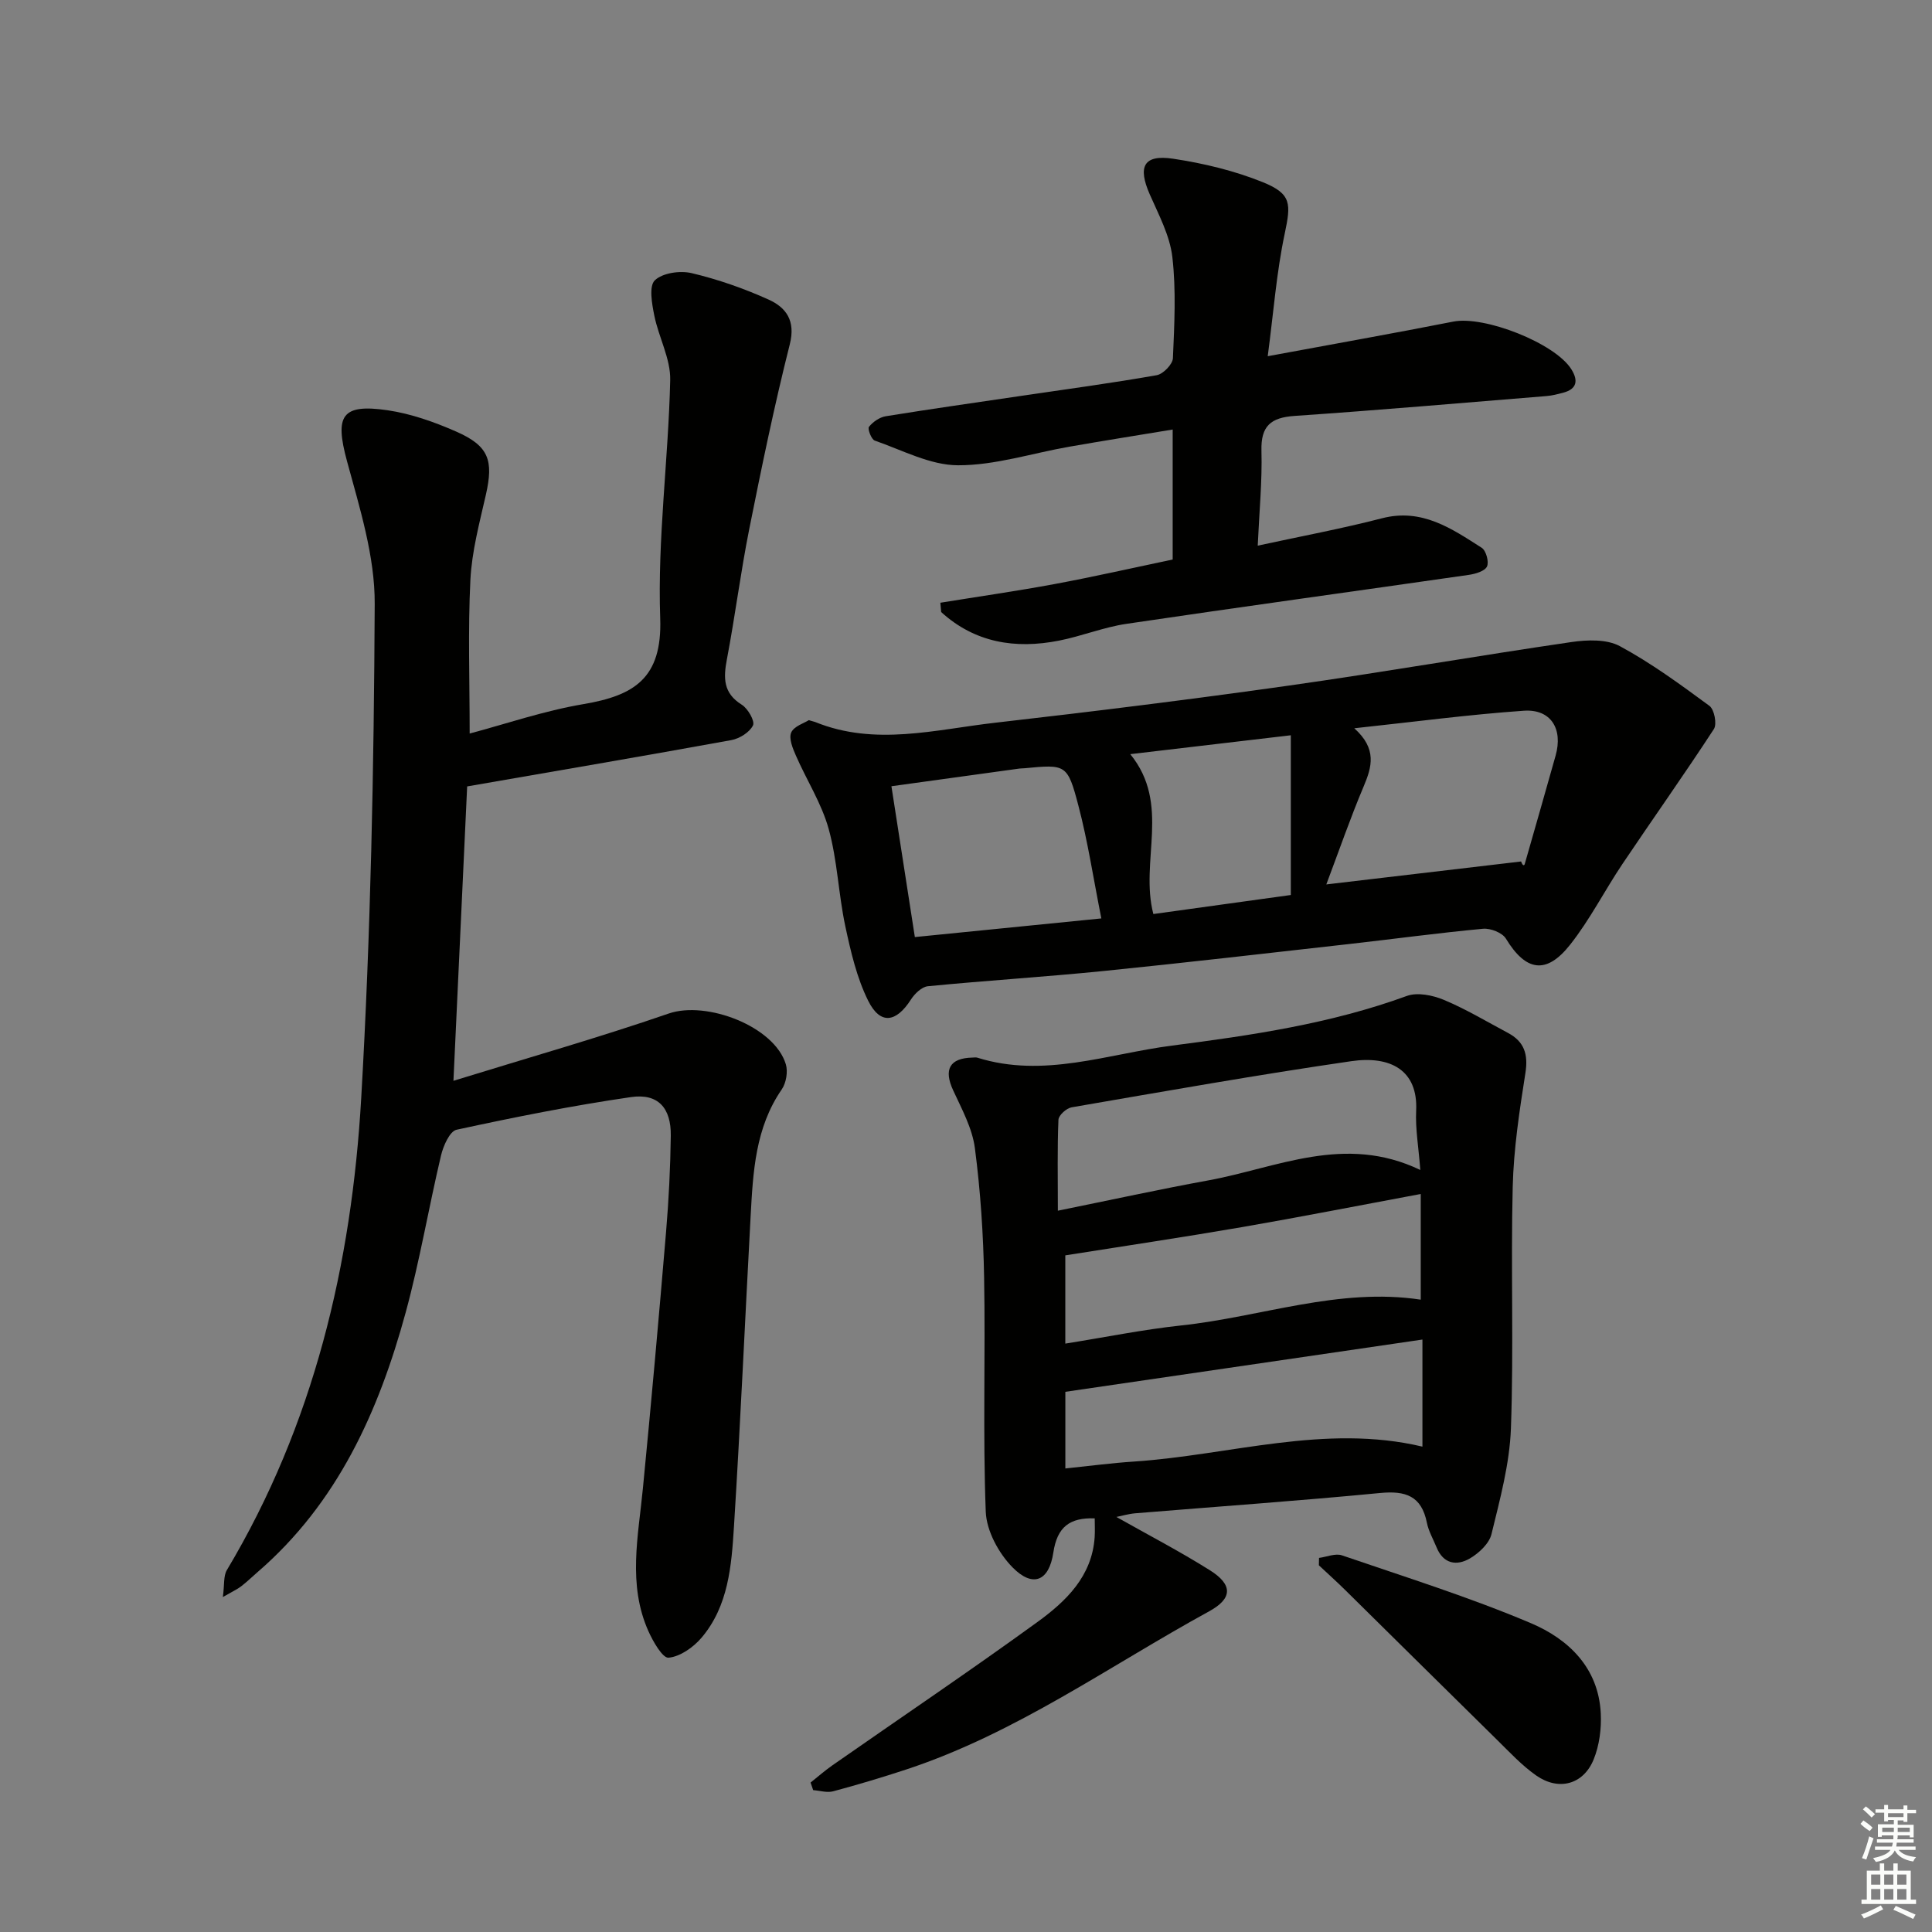
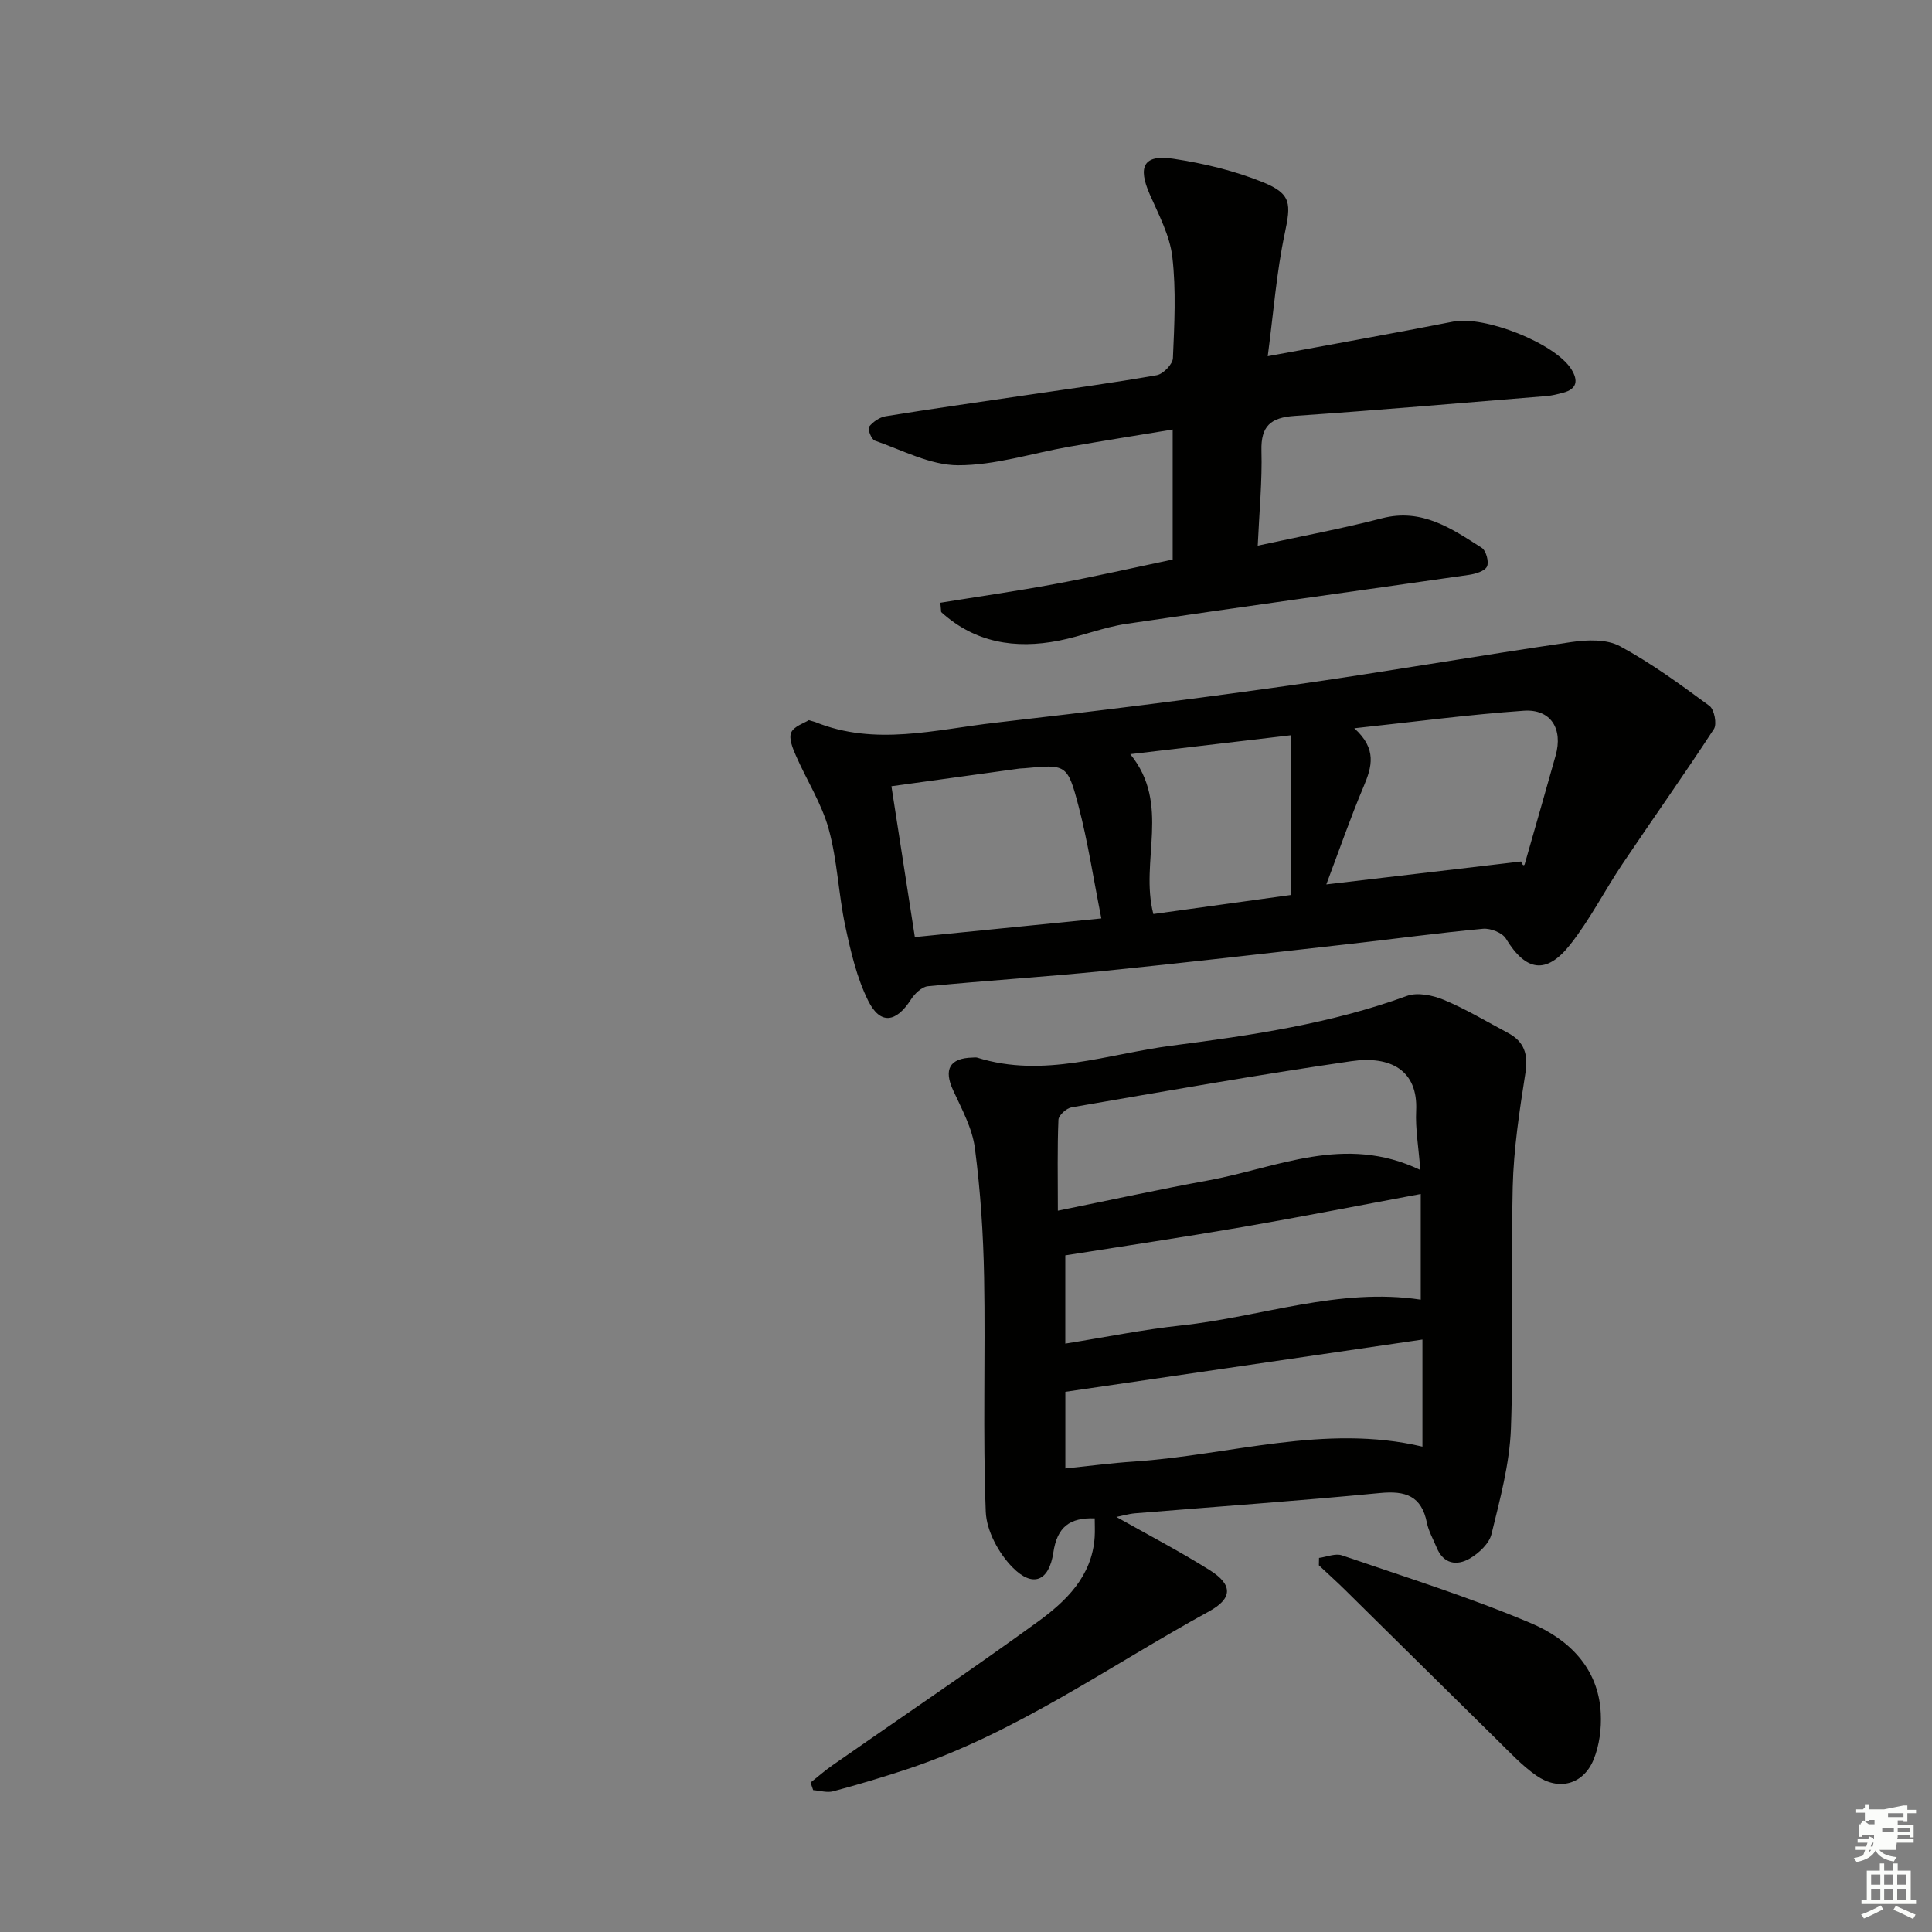
<svg xmlns="http://www.w3.org/2000/svg" enable-background="new 0 0 400 400" viewBox="0 0 400 400">
  <rect x="0" y="0" width="400" height="400" fill="#808080" stroke="none" />
  <g fill="#010100">
-     <path d="m93.88 223.77c15.23-4.71 30.04-8.92 44.57-13.93 7.84-2.7 21.88 2.65 24.25 10.51.46 1.53.07 3.86-.84 5.19-5.5 7.97-5.95 17.11-6.45 26.24-1.16 21.42-2.11 42.86-3.45 64.27-.51 8.1-1.13 16.45-6.73 23.04-1.69 1.98-4.4 3.89-6.81 4.12-1.23.12-3.23-3.37-4.19-5.53-4.29-9.63-2.09-19.57-1.13-29.48 1.73-17.7 3.31-35.41 4.8-53.13.56-6.62.89-13.27.98-19.92.08-5.76-2.63-8.82-8.23-8.01-12.12 1.76-24.15 4.16-36.12 6.76-1.42.31-2.75 3.34-3.22 5.32-2.56 10.81-4.4 21.81-7.32 32.52-5.59 20.49-14.11 39.46-30.68 53.76-1.13.98-2.21 2.03-3.39 2.94-.77.59-1.68 1-3.78 2.21.35-2.56.1-4.36.83-5.58 18-30.12 25.84-63.31 27.82-97.78 1.96-34.03 2.63-68.17 2.79-102.26.05-9.87-3.12-19.9-5.75-29.6-2.53-9.34-1.16-11.89 8.42-10.49 4.84.71 9.66 2.42 14.17 4.4 6.8 2.98 7.8 5.95 6.17 13.12-1.32 5.81-2.9 11.68-3.2 17.59-.52 10.43-.15 20.91-.15 31.82 7.36-1.95 15.35-4.7 23.56-6.09 10.42-1.77 16.33-5.28 15.89-17.77-.58-16.39 1.69-32.86 2.07-49.31.1-4.43-2.4-8.88-3.3-13.4-.49-2.42-1.13-6.05.11-7.26 1.6-1.54 5.23-2.06 7.63-1.49 5.45 1.29 10.83 3.17 15.94 5.48 3.6 1.63 5.62 4.34 4.38 9.25-3.2 12.66-5.84 25.47-8.4 38.27-1.78 8.93-2.92 17.99-4.62 26.93-.74 3.88-.79 7.01 3.07 9.42 1.27.79 2.76 3.39 2.33 4.28-.69 1.43-2.79 2.74-4.48 3.05-18.24 3.32-36.52 6.43-54.7 9.59-.95 20.42-1.86 39.96-2.84 60.95z" />
    <path d="m167.82 369.06c1.49-1.18 2.92-2.45 4.48-3.54 14.17-9.89 28.51-19.56 42.49-29.7 5.92-4.3 11.32-9.46 11.85-17.61.08-1.28.01-2.57.01-3.85-5.16-.18-7.77 1.75-8.57 7.09-.9 5.98-4.28 7.29-8.44 3.06-2.88-2.92-5.4-7.57-5.55-11.54-.62-16.13-.05-32.3-.34-48.45-.16-8.95-.75-17.94-1.91-26.81-.54-4.12-2.71-8.09-4.5-11.97-2-4.32-.74-6.68 4.01-6.78.33-.01.69-.08 1 .02 13.74 4.31 26.97-.78 40.3-2.5 16.44-2.12 32.88-4.53 48.62-10.28 2.19-.8 5.36-.15 7.66.81 4.58 1.91 8.87 4.5 13.27 6.84 3.39 1.8 4.23 4.44 3.62 8.3-1.23 7.82-2.44 15.73-2.63 23.62-.41 16.65.23 33.34-.37 49.98-.27 7.34-2.27 14.66-4.02 21.86-.47 1.96-2.59 3.94-4.46 5.04-2.74 1.6-5.51 1.17-6.92-2.3-.69-1.69-1.65-3.33-2-5.09-1.11-5.55-4.41-6.66-9.68-6.15-16.87 1.63-33.79 2.81-50.69 4.2-1.41.12-2.8.54-3.91.76 6.48 3.66 13.1 7.1 19.38 11.05 4.75 2.99 4.67 5.83-.17 8.48-20.66 11.31-39.97 25.23-62.63 32.72-5.03 1.66-10.11 3.18-15.22 4.55-1.27.34-2.75-.14-4.14-.24-.19-.53-.36-1.05-.54-1.57zm51.2-118.4c11.25-2.28 21.11-4.44 31.03-6.25 14.31-2.6 28.33-9.71 44.01-2.18-.36-4.75-1.04-8.53-.86-12.26.41-8.41-5.33-11.45-13.46-10.26-19.34 2.81-38.6 6.23-57.87 9.55-1.07.18-2.69 1.64-2.73 2.57-.25 5.94-.12 11.91-.12 18.83zm75.13 18.42c0-7.46 0-14.52 0-21.88-12.84 2.39-24.86 4.76-36.94 6.85-12.18 2.1-24.41 3.92-36.65 5.86v18.27c8.29-1.32 16.09-2.91 23.98-3.76 16.56-1.76 32.64-7.91 49.61-5.34zm-73.58 34.95c5.02-.52 9.6-1.13 14.2-1.43 19.92-1.33 39.58-7.87 59.73-3.09 0-7.45 0-14.8 0-22.17-24.96 3.65-49.5 7.25-73.93 10.82z" />
    <path d="m167.46 149.1c.98.29 1.15.32 1.3.38 12.41 5.05 24.91 1.56 37.32.15 20.29-2.32 40.56-4.83 60.78-7.69 19.53-2.76 38.97-6.16 58.49-9.01 3.27-.48 7.29-.62 10.01.84 6.52 3.52 12.57 7.96 18.56 12.37 1.01.74 1.59 3.76.93 4.79-6.14 9.42-12.66 18.6-18.93 27.93-3.7 5.51-6.73 11.52-10.82 16.7-4.97 6.31-9.21 5.53-13.32-1.23-.75-1.23-3.19-2.18-4.73-2.04-9.26.86-18.48 2.12-27.72 3.16-16.99 1.91-33.98 3.88-50.99 5.6-12.06 1.21-24.16 1.96-36.23 3.14-1.27.12-2.74 1.55-3.51 2.75-3.06 4.78-6.34 5.28-8.84.28-2.38-4.78-3.63-10.23-4.76-15.51-1.41-6.64-1.63-13.57-3.43-20.08-1.46-5.29-4.57-10.11-6.79-15.2-.66-1.5-1.5-3.54-.97-4.77.58-1.31 2.69-1.94 3.65-2.56zm107.14 34.01c13.93-1.64 27.13-3.2 40.33-4.75.36 1.04.67.82.75.53 2.15-7.48 4.28-14.96 6.39-22.44 1.57-5.54-.97-9.69-6.59-9.3-11.36.79-22.67 2.3-35.09 3.63 4.75 4.26 3.65 8 1.93 12.07-2.7 6.38-4.97 12.96-7.72 20.26zm-46.58 7.04c-1.67-8.39-2.8-15.94-4.73-23.28-2.28-8.7-2.58-8.63-11.21-7.81-.33.03-.67.02-1 .06-8.67 1.19-17.33 2.39-26.52 3.66 1.62 10.44 3.17 20.37 4.85 31.23 12.97-1.3 25.58-2.56 38.61-3.86zm5.99-34.01c8.47 10.39 1.92 22.12 4.78 33.1 9.24-1.28 18.53-2.57 28.46-3.94 0-11.18 0-22.01 0-33.07-10.99 1.28-21.83 2.56-33.24 3.91z" />
    <path d="m262.47 73.75c13.74-2.55 26.11-4.74 38.44-7.17 6.39-1.26 21.01 4.44 24.42 9.87 1.46 2.33 1.19 4.11-1.74 4.87-1.12.29-2.25.59-3.4.68-17.38 1.41-34.75 2.92-52.15 4.11-4.91.34-7.01 2.05-6.87 7.21.17 6.27-.45 12.56-.77 19.65 8.8-1.91 17.35-3.5 25.74-5.67 8.26-2.13 14.4 2.13 20.64 6.12.9.58 1.54 2.93 1.08 3.88-.47.96-2.39 1.52-3.75 1.72-23.63 3.4-47.28 6.64-70.9 10.14-4.73.7-9.28 2.56-13.98 3.48-9.05 1.78-17.4.42-24.37-5.92-.06-.64-.11-1.29-.17-1.93 7.89-1.28 15.8-2.41 23.66-3.87 8.13-1.51 16.2-3.35 24.44-5.08 0-8.91 0-17.52 0-26.91-7.26 1.2-14.35 2.32-21.42 3.56-7.68 1.34-15.35 3.86-23.02 3.84-5.76-.01-11.54-3.14-17.24-5.11-.7-.24-1.53-2.43-1.2-2.85.81-1.02 2.19-1.98 3.47-2.19 9.34-1.51 18.7-2.84 28.06-4.22s18.74-2.64 28.05-4.28c1.34-.24 3.3-2.26 3.35-3.53.3-6.98.68-14.05-.12-20.95-.52-4.45-2.83-8.75-4.68-12.97-2.52-5.75-1.27-8.28 4.83-7.37 6.32.95 12.7 2.48 18.61 4.87 5.99 2.43 5.79 4.51 4.51 10.63-1.7 8-2.31 16.24-3.52 25.39z" />
    <path d="m273.09 322.55c1.59-.21 3.39-1 4.75-.53 13.1 4.49 26.36 8.64 39.09 14.03 7.78 3.29 14.02 9.22 14.49 18.66.16 3.17-.28 6.64-1.47 9.56-2.12 5.21-7.24 6.58-11.89 3.33-2.96-2.07-5.47-4.79-8.07-7.34-10.52-10.34-21-20.73-31.51-31.09-1.76-1.74-3.61-3.39-5.42-5.09.01-.51.02-1.02.03-1.53z" />
  </g>
-   <path d="m385.2 377.6.6-.7c.6.4 1.3.9 1.9 1.5l-.6.7c-.8-.5-1.4-1-1.9-1.5zm.3 7.1c.6-1.4 1.1-2.9 1.5-4.5.3.1.6.3.9.4-.5 1.4-1 2.9-1.5 4.4zm.2-10.1.6-.6c.7.5 1.3 1.1 1.9 1.6l-.7.7c-.6-.6-1.2-1.2-1.8-1.7zm8.4-.8h.8v.9h1.8v.7h-1.8v1.8h-.8v-.3h-1.2v.9h3.3v2.6h-.8v-.4h-2.5c0 .3 0 .6-.1.8h3.4v.7h-3.5c0 .3-.1.6-.1.8h4v.7h-3.5c.7.9 1.9 1.3 3.6 1.5-.2.2-.4.5-.6.9-1.9-.3-3.2-1.1-3.8-2.3-.5 1.1-1.8 2-3.9 2.4-.2-.3-.4-.5-.6-.8 1.9-.4 3.1-.9 3.6-1.7h-3.2v-.7h3.5c.1-.2.1-.5.2-.8h-3.3v-.7h3.4c0-.2 0-.5 0-.8h-2.4v.3h-.8v-2.6h3.3v-.9h-1.2v.3h-.8v-1.8h-1.8v-.7h1.8v-.9h.8v.9h3.2zm-4.4 5.5h2.4c0-.3 0-.6 0-.9h-2.4zm1.2-3.1h3.2v-.8h-3.2zm4.4 2.2h-2.4v.9h2.5v-.9z" fill="#fbfcfa" />
+   <path d="m385.2 377.6.6-.7c.6.4 1.3.9 1.9 1.5l-.6.7c-.8-.5-1.4-1-1.9-1.5zm.3 7.1c.6-1.4 1.1-2.9 1.5-4.5.3.1.6.3.9.4-.5 1.4-1 2.9-1.5 4.4zm.2-10.1.6-.6c.7.5 1.3 1.1 1.9 1.6l-.7.7c-.6-.6-1.2-1.2-1.8-1.7zm8.4-.8h.8v.9h1.8v.7h-1.8v1.8h-.8v-.3h-1.2v.9h3.3v2.6h-.8v-.4h-2.5c0 .3 0 .6-.1.8h3.4v.7h-3.5c0 .3-.1.6-.1.8v.7h-3.5c.7.9 1.9 1.3 3.6 1.5-.2.2-.4.5-.6.9-1.9-.3-3.2-1.1-3.8-2.3-.5 1.1-1.8 2-3.9 2.4-.2-.3-.4-.5-.6-.8 1.9-.4 3.1-.9 3.6-1.7h-3.2v-.7h3.5c.1-.2.1-.5.2-.8h-3.3v-.7h3.4c0-.2 0-.5 0-.8h-2.4v.3h-.8v-2.6h3.3v-.9h-1.2v.3h-.8v-1.8h-1.8v-.7h1.8v-.9h.8v.9h3.2zm-4.4 5.5h2.4c0-.3 0-.6 0-.9h-2.4zm1.2-3.1h3.2v-.8h-3.2zm4.4 2.2h-2.4v.9h2.5v-.9z" fill="#fbfcfa" />
  <path d="m389.2 385.8h.9v1.5h1.9v-1.5h.9v1.5h2.7v6h1.1v.9h-11.3v-.9h1.1v-6h2.7zm.2 8.7.5.8c-1.2.6-2.5 1.3-4 1.9-.2-.3-.3-.6-.6-.8 1.6-.6 3-1.3 4.1-1.9zm-2-4.3h1.9v-2.1h-1.9zm0 3.1h1.9v-2.2h-1.9zm2.7-3.1h1.9v-2.1h-1.9zm0 3.1h1.9v-2.2h-1.9zm2.4 1.3c1.4.6 2.7 1.2 4.1 1.8l-.5.9c-1.5-.7-2.8-1.4-4.1-1.9zm2.2-6.5h-1.9v2.1h1.9zm-1.9 5.2h1.9v-2.2h-1.9z" fill="#fbfcfa" />
</svg>